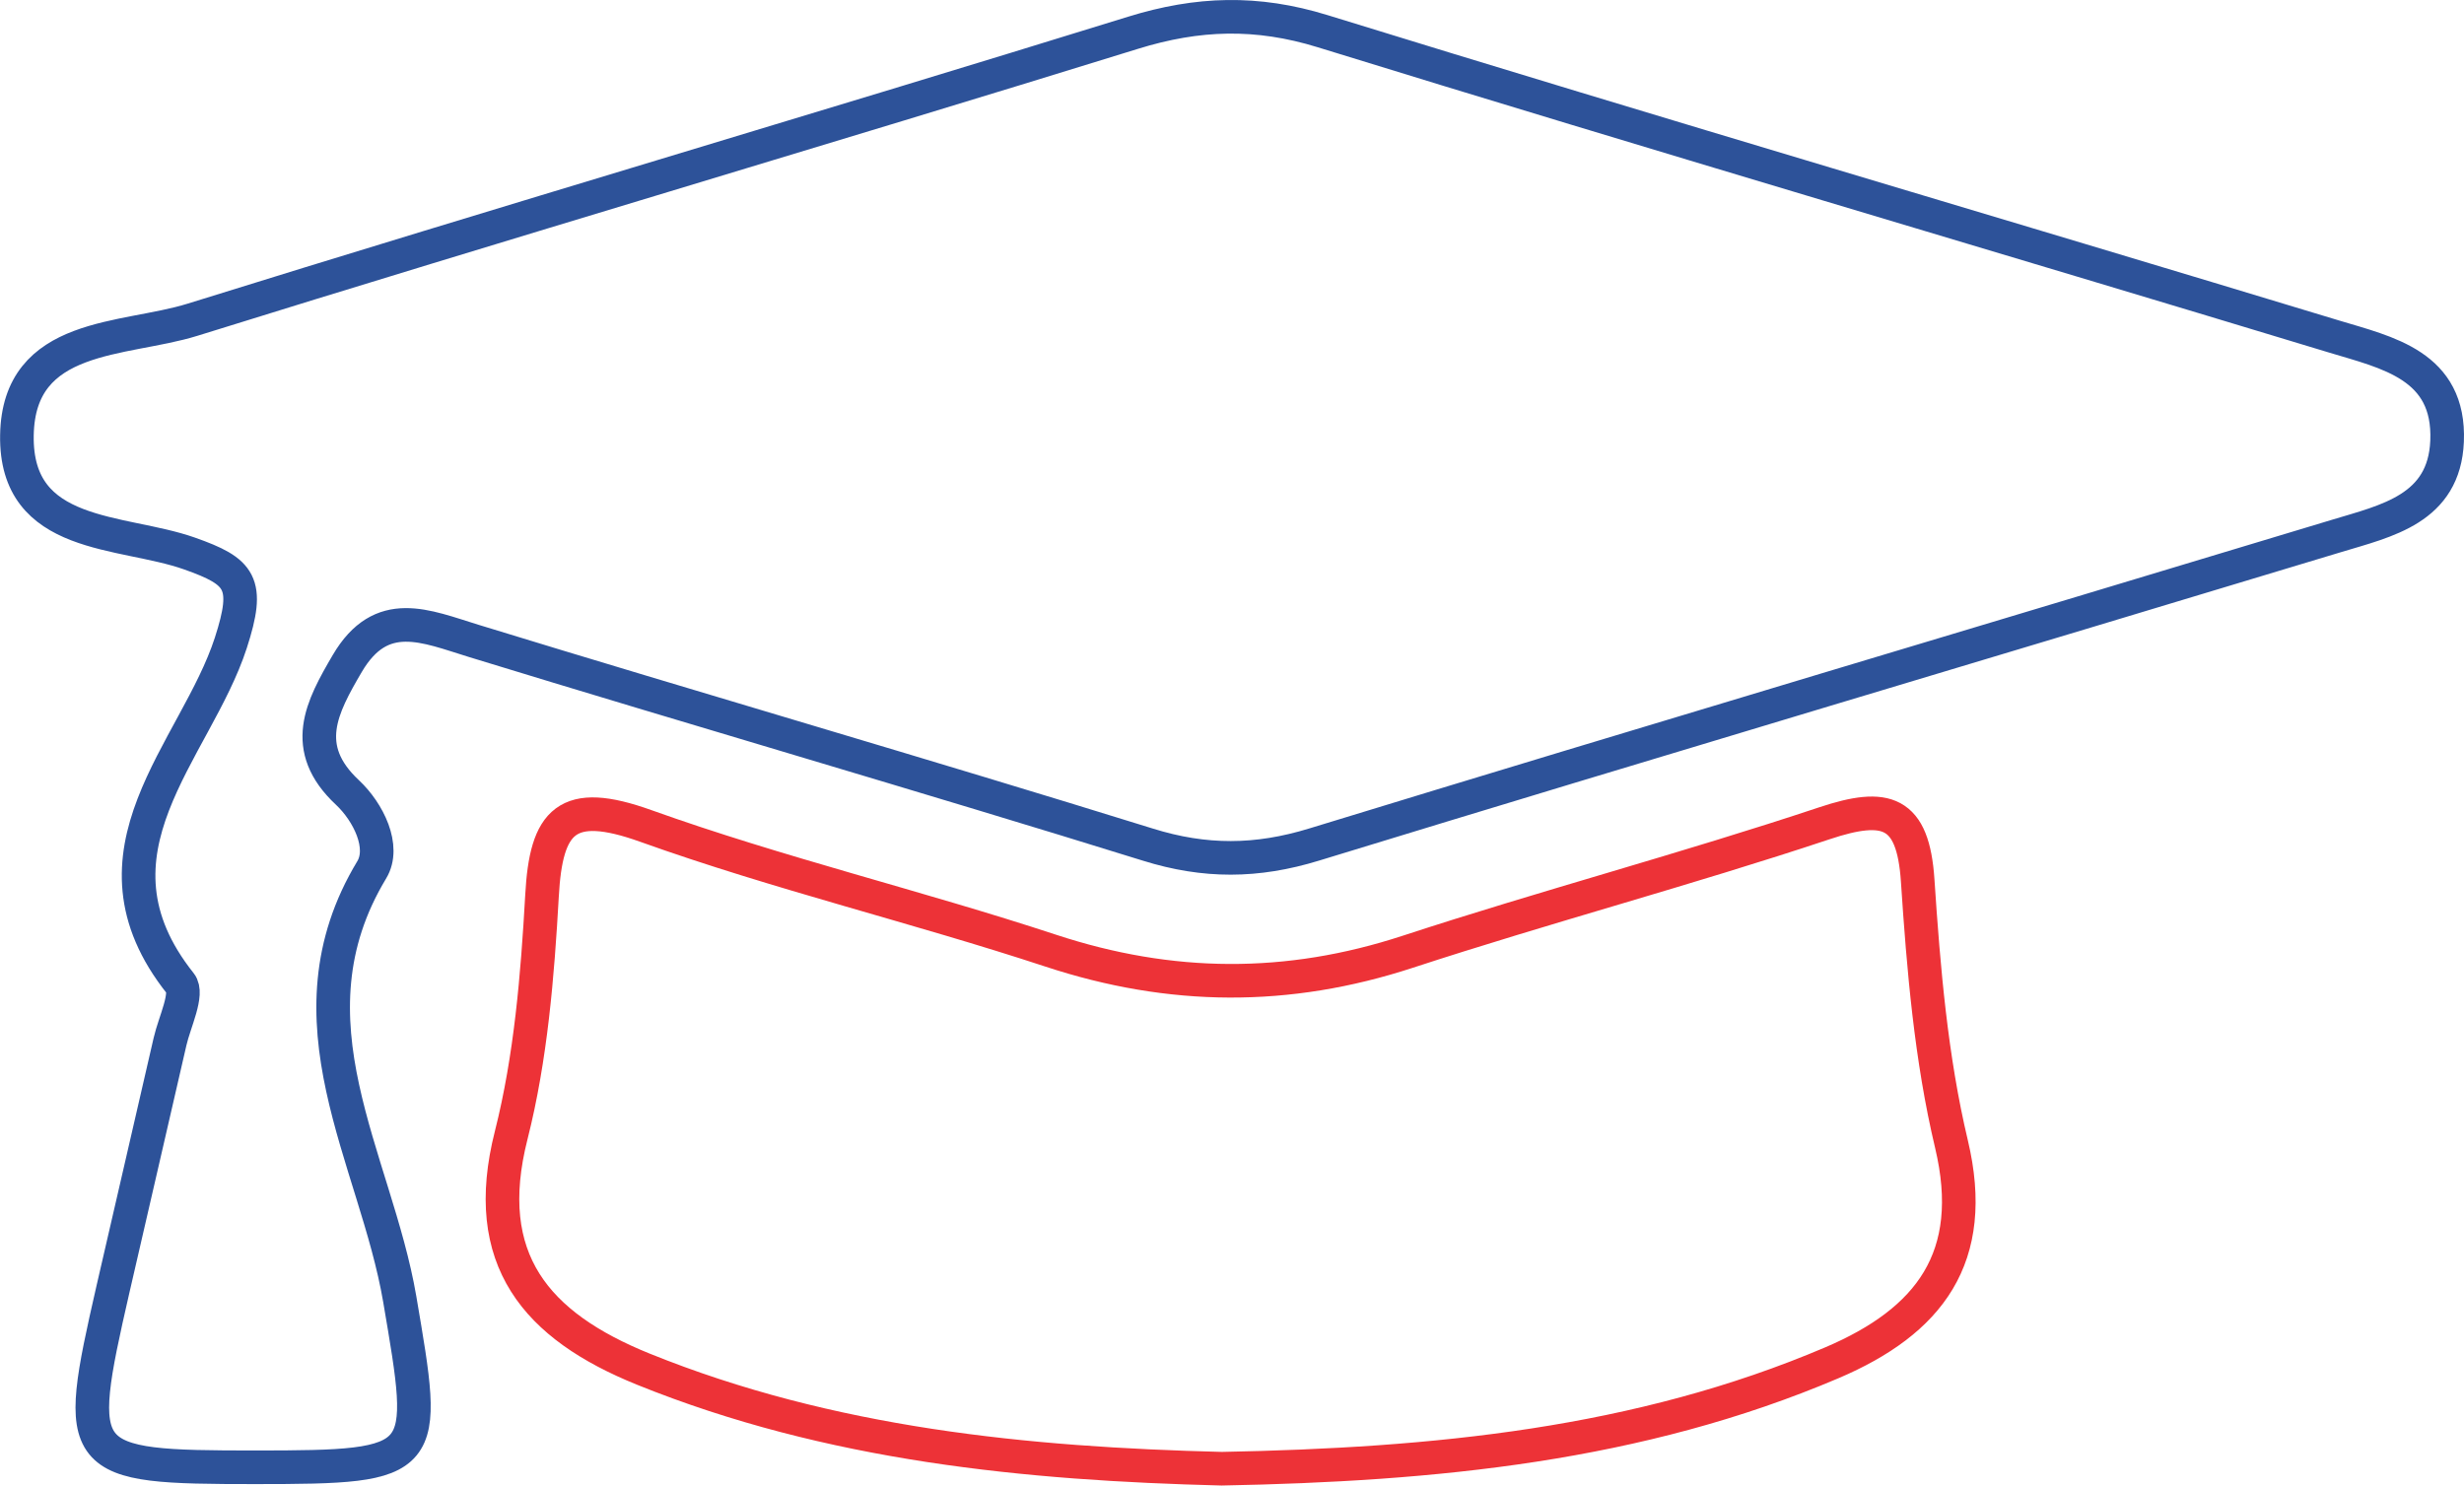
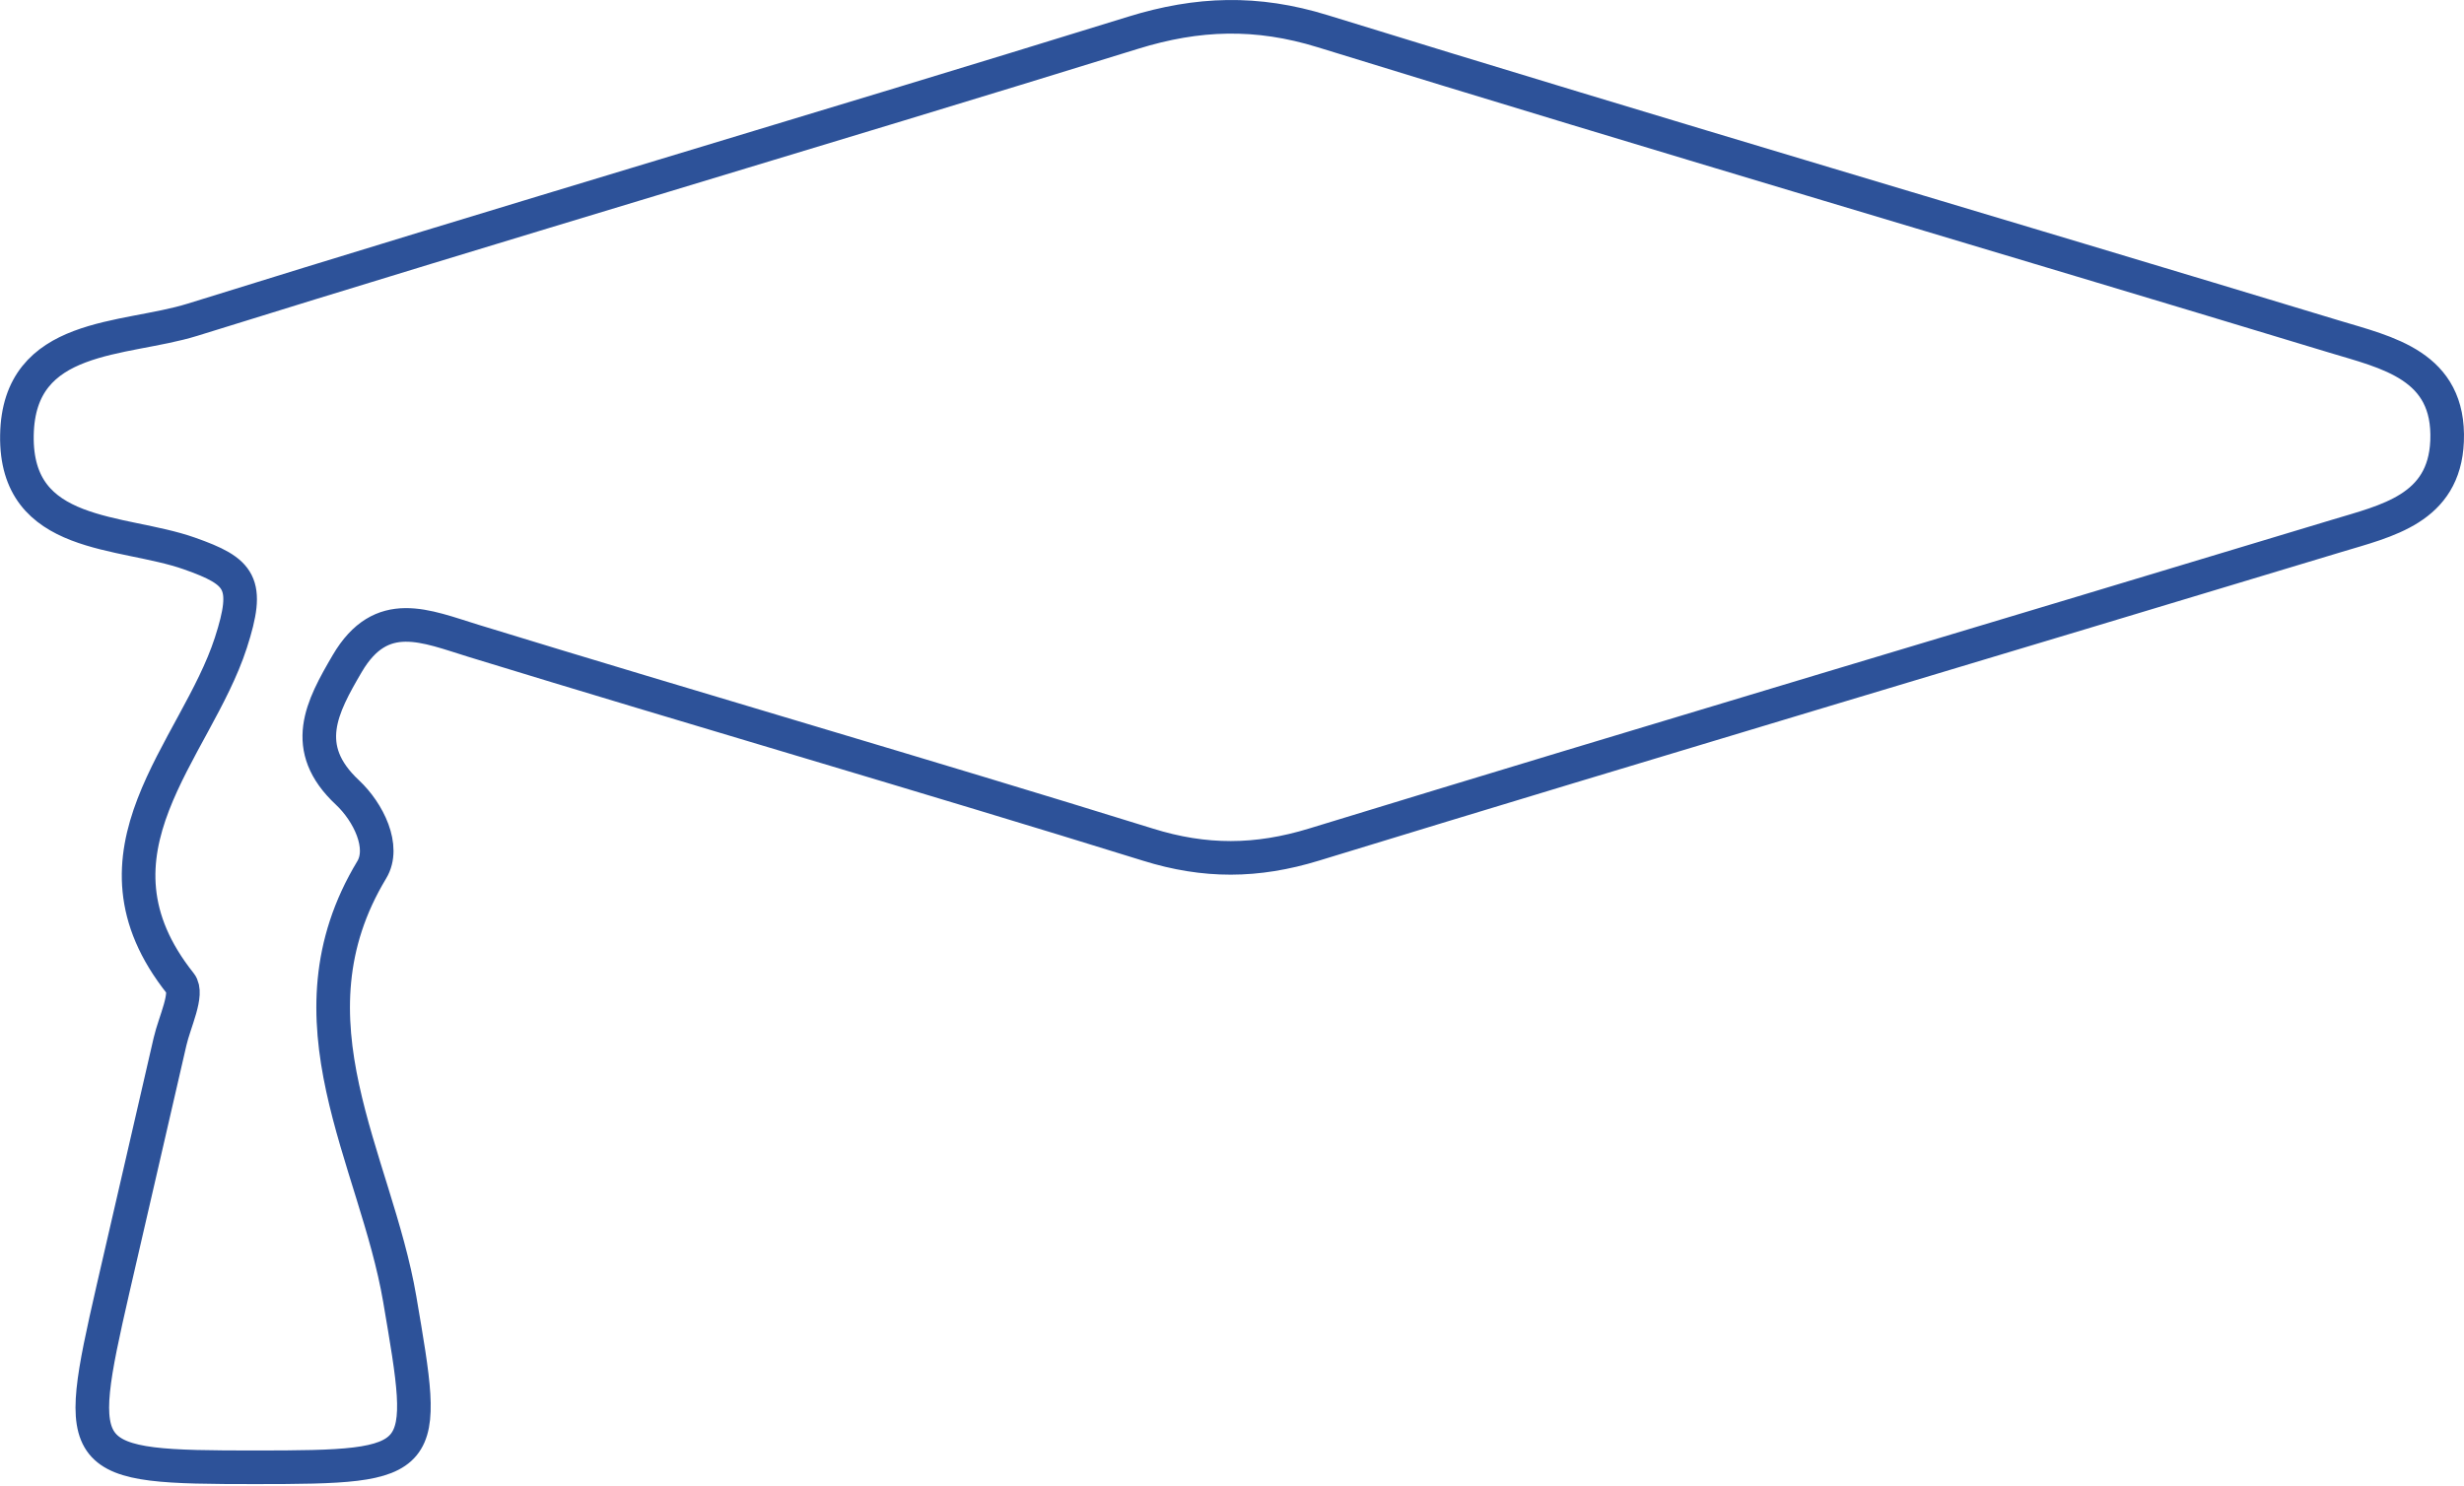
<svg xmlns="http://www.w3.org/2000/svg" id="Camada_1" data-name="Camada 1" viewBox="0 0 879.73 530.48">
  <defs>
    <style>.cls-1,.cls-2{fill:none;stroke-miterlimit:10;stroke-width:12px;}.cls-1{stroke:#2d5299;}.cls-2{stroke:#ed3237;}</style>
  </defs>
  <path class="cls-1" d="M157.13,755.49c-63.82,0-65-1.51-50.82-63.5,6.77-29.52,13.65-59,20.4-88.53,1.6-7,6.62-17.07,3.7-20.73-37.27-46.85,5.46-83,18-121.64,6.91-21.37,3.55-25.45-14.81-31.93-24.14-8.53-62.19-4.86-61.56-42.23.62-36.91,38.24-33.61,62.71-41.24,111.73-34.81,224-67.86,335.8-102.47,23.09-7.15,44.14-7.83,67.68-.56,120.1,37.1,240.73,72.51,361,109,19.07,5.78,41.58,10.29,40.46,37.4-1,24.2-21.57,28.43-39.4,33.83-121.7,36.84-243.6,73-365.17,110.24-20.4,6.25-38.92,6.38-59.31,0-80-24.85-160.54-48.15-240.66-72.74-17.18-5.27-33-12.64-45.16,8.06-9.11,15.56-17,30.14.07,46.08,7.47,7,13.6,19.43,8.66,27.61-32.41,53.72,1.41,103,10,153.28C218.7,754.12,219.57,755.48,157.13,755.49Z" transform="translate(-66 -231.52)" />
-   <path class="cls-2" d="M502.21,756c-69.56-1.75-139.77-8.55-206.56-35.57-38.16-15.44-58.44-39.08-47.13-83.54,7-27.69,9.39-56.86,11-85.53,1.46-26.87,8.81-35,37-24.91,47.44,17,96.74,28.78,144.65,44.56,42.82,14.1,84.57,14.42,127.43.39,49.32-16.15,99.57-29.49,148.79-45.89,22-7.32,31.63-4.55,33.29,20.45,2.09,31.53,4.78,63.48,12.06,94.11,9.65,40.56-8,63.29-42.6,78.06C651.05,747.57,577.94,754.55,502.21,756Z" transform="translate(-66 -231.52)" />
</svg>